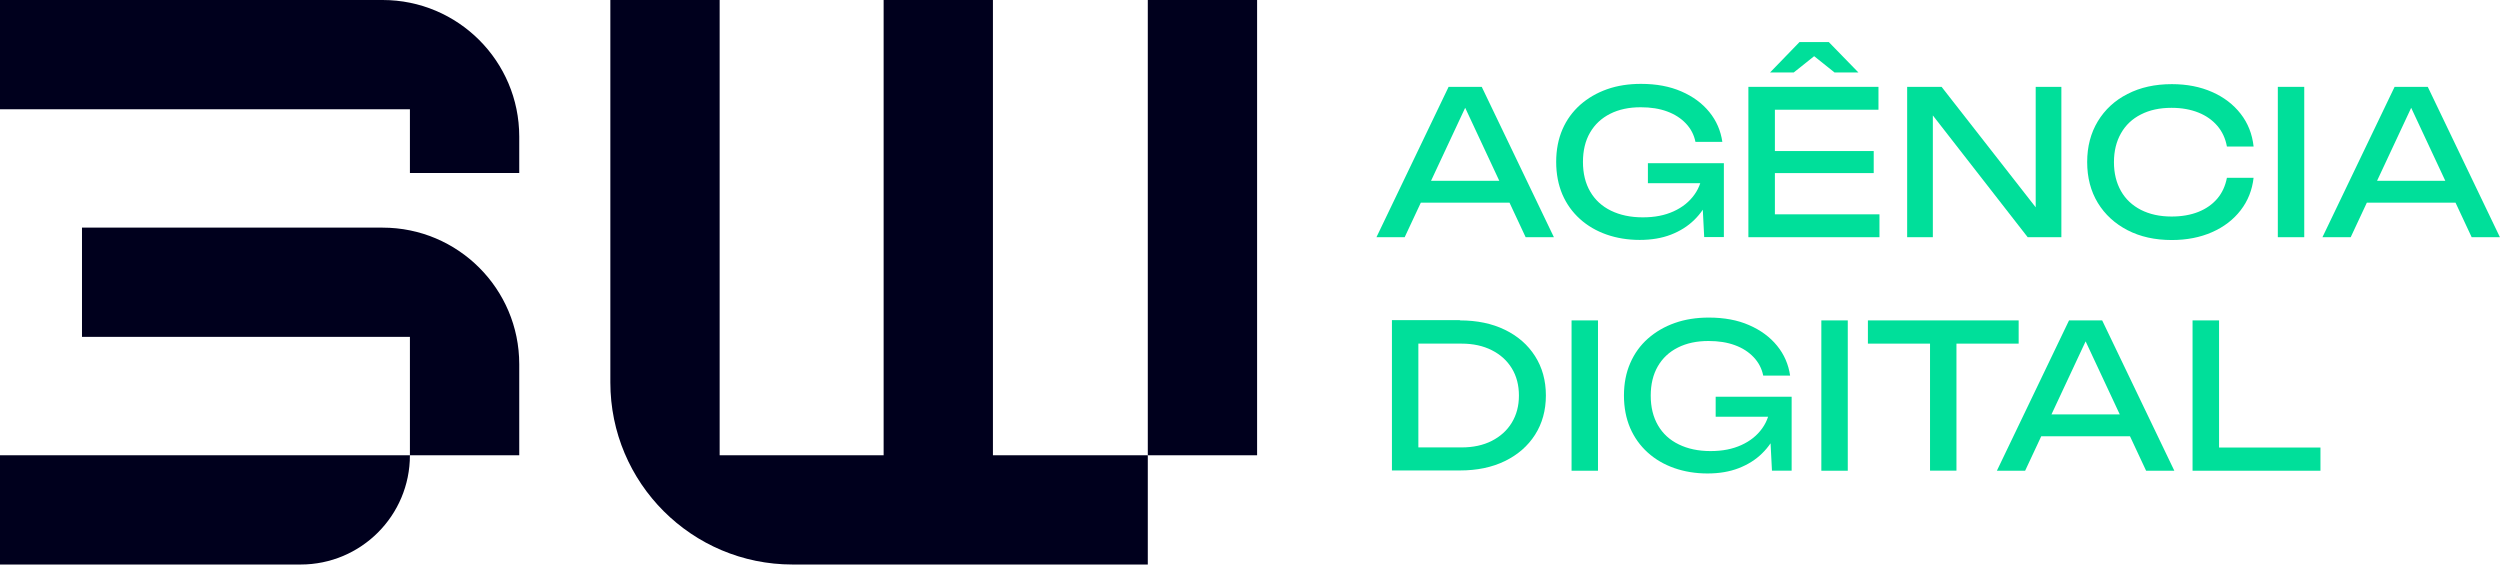
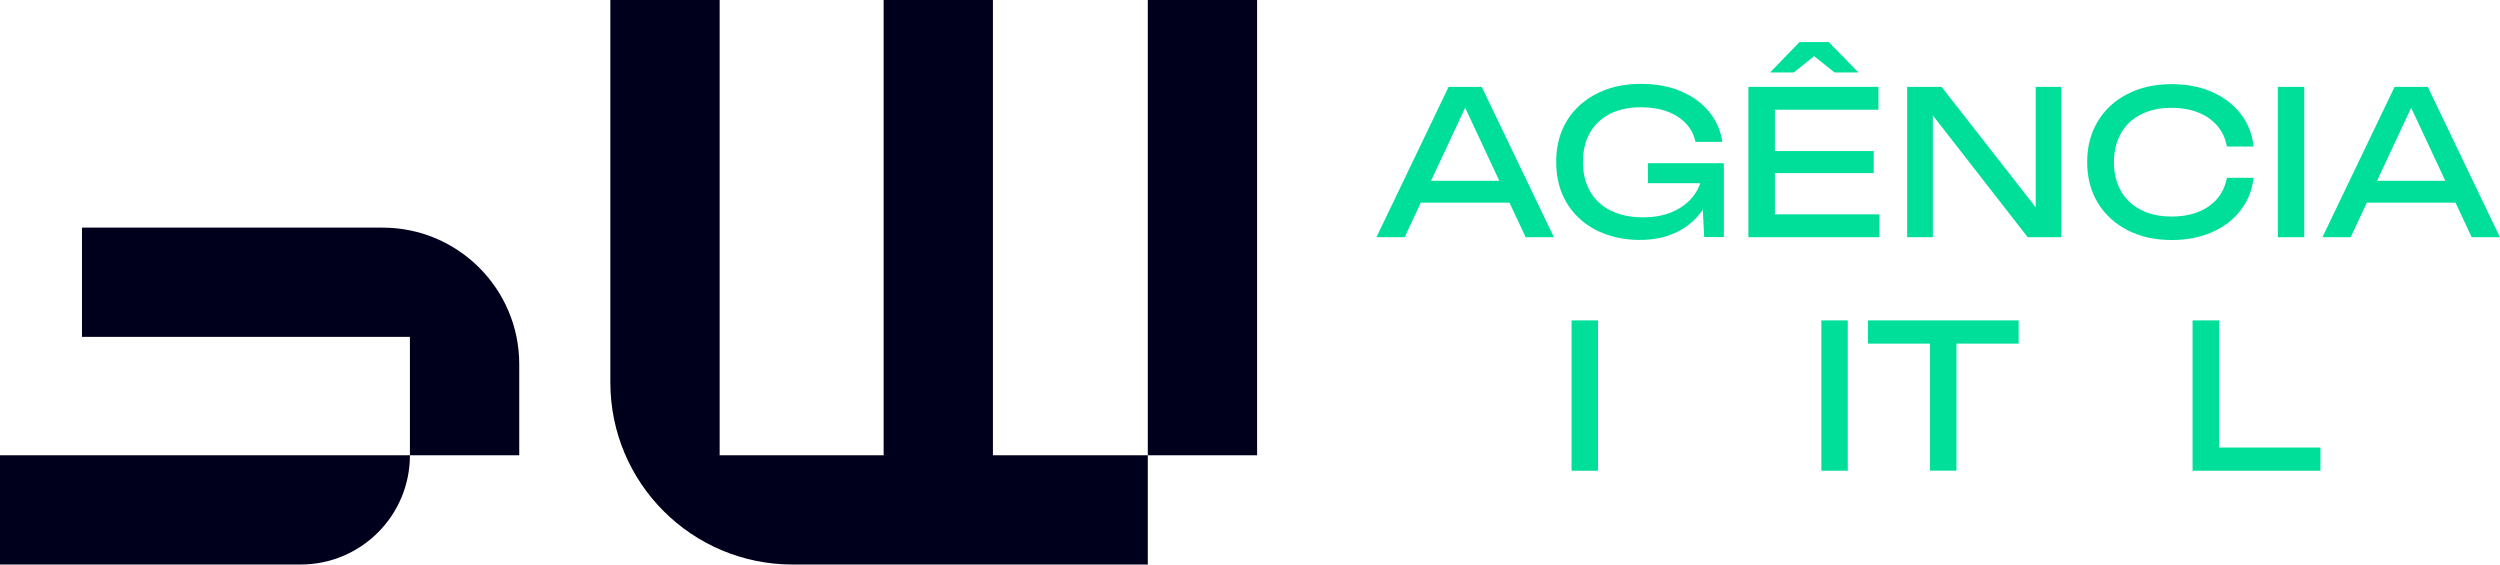
<svg xmlns="http://www.w3.org/2000/svg" width="93" height="21" viewBox="0 0 93 21" fill="none">
  <g clip-path="url(#clip0_10809_1322)">
    <path d="M0 21H11.183C13.43 21 15.249 19.181 15.249 16.936H0V21Z" fill="#00001D" />
    <path d="M3.05 8.468V12.532H15.249V16.936H19.316V13.548C19.316 10.744 17.038 8.468 14.233 8.468H3.05Z" fill="#00001D" />
-     <path d="M0 4.065H15.249V6.435H19.316V5.081C19.316 2.276 17.038 0 14.233 0H0V4.065Z" fill="#00001D" />
    <path d="M36.937 0H32.871V16.936H26.771V0H22.705V14.226C22.705 17.968 25.738 21 29.482 21H42.698V16.936H36.937V0Z" fill="#00001D" />
    <path d="M46.764 0H42.698V16.936H46.764V0Z" fill="#00001D" />
    <path d="M55.121 3.231L57.805 8.824H56.754L54.315 3.604H54.694L52.254 8.824H51.204L53.888 3.231H55.118H55.121ZM52.525 7.54V6.727H56.432V7.54H52.525Z" fill="#00DF9A" />
    <path d="M63.779 6.392C63.773 6.74 63.708 7.066 63.579 7.37C63.45 7.675 63.267 7.946 63.027 8.18C62.79 8.414 62.498 8.597 62.159 8.729C61.817 8.861 61.431 8.925 60.994 8.925C60.557 8.925 60.14 8.857 59.764 8.725C59.388 8.593 59.055 8.4 58.774 8.146C58.493 7.892 58.276 7.591 58.12 7.232C57.968 6.873 57.89 6.469 57.89 6.022C57.89 5.575 57.968 5.172 58.123 4.813C58.279 4.454 58.5 4.153 58.784 3.899C59.069 3.648 59.401 3.455 59.784 3.319C60.167 3.184 60.587 3.12 61.044 3.12C61.617 3.12 62.119 3.214 62.546 3.401C62.976 3.587 63.322 3.841 63.586 4.166C63.85 4.488 64.01 4.861 64.071 5.277H63.071C63.017 5.013 62.898 4.786 62.715 4.593C62.532 4.4 62.302 4.251 62.017 4.146C61.733 4.041 61.407 3.99 61.034 3.99C60.597 3.99 60.218 4.071 59.896 4.234C59.574 4.397 59.327 4.627 59.15 4.932C58.974 5.233 58.886 5.599 58.886 6.026C58.886 6.453 58.977 6.822 59.157 7.13C59.337 7.438 59.594 7.675 59.93 7.838C60.262 8 60.655 8.085 61.109 8.085C61.563 8.085 61.929 8.011 62.258 7.862C62.586 7.713 62.844 7.506 63.034 7.238C63.224 6.974 63.325 6.663 63.339 6.31L63.779 6.392ZM61.302 6.815V6.07H64.128V8.82H63.396L63.278 6.503L63.508 6.815H61.302Z" fill="#00DF9A" />
    <path d="M66.026 7.973V6.439H69.702V5.619H66.026V4.082H69.879V3.231H65.04V8.824H69.916V7.973H66.026Z" fill="#00DF9A" />
    <path d="M76.131 8.227L75.728 8.271V3.231H76.683V8.824H75.43L71.505 3.784L71.902 3.74V8.824H70.946V3.231H72.227L76.128 8.224L76.131 8.227Z" fill="#00DF9A" />
    <path d="M83.834 6.608C83.783 7.066 83.624 7.469 83.353 7.821C83.082 8.173 82.726 8.444 82.288 8.637C81.851 8.83 81.35 8.929 80.791 8.929C80.164 8.929 79.615 8.807 79.144 8.563C78.673 8.319 78.303 7.98 78.039 7.547C77.775 7.113 77.643 6.605 77.643 6.029C77.643 5.453 77.775 4.949 78.039 4.512C78.303 4.078 78.669 3.736 79.144 3.496C79.615 3.252 80.167 3.13 80.791 3.13C81.353 3.13 81.851 3.228 82.288 3.421C82.726 3.614 83.082 3.885 83.353 4.234C83.624 4.583 83.783 4.986 83.834 5.45H82.841C82.787 5.152 82.668 4.895 82.485 4.681C82.302 4.468 82.068 4.302 81.78 4.187C81.492 4.072 81.16 4.011 80.781 4.011C80.343 4.011 79.964 4.092 79.642 4.258C79.32 4.42 79.073 4.654 78.9 4.959C78.727 5.264 78.639 5.619 78.639 6.033C78.639 6.446 78.727 6.801 78.9 7.106C79.073 7.411 79.32 7.641 79.642 7.807C79.964 7.97 80.34 8.055 80.781 8.055C81.157 8.055 81.492 7.997 81.78 7.882C82.068 7.767 82.302 7.601 82.485 7.387C82.668 7.171 82.783 6.913 82.841 6.615H83.834V6.608Z" fill="#00DF9A" />
    <path d="M84.735 3.231H85.718V8.824H84.735V3.231Z" fill="#00DF9A" />
    <path d="M90.313 3.231L92.997 8.824H91.946L89.506 3.604H89.886L87.446 8.824H86.395L89.079 3.231H90.309H90.313ZM87.717 7.54V6.727H91.624V7.54H87.717Z" fill="#00DF9A" />
-     <path d="M54.308 11.919C54.945 11.919 55.501 12.034 55.982 12.268C56.463 12.502 56.836 12.827 57.103 13.247C57.371 13.667 57.507 14.155 57.507 14.71C57.507 15.266 57.371 15.754 57.103 16.174C56.836 16.593 56.46 16.919 55.982 17.152C55.501 17.386 54.945 17.501 54.308 17.501H51.78V11.909H54.308V11.919ZM52.763 17.166L52.217 16.644H54.372C54.799 16.644 55.175 16.563 55.494 16.401C55.812 16.238 56.063 16.014 56.239 15.723C56.416 15.432 56.504 15.096 56.504 14.714C56.504 14.331 56.416 13.989 56.239 13.701C56.063 13.413 55.816 13.19 55.494 13.027C55.172 12.864 54.799 12.783 54.372 12.783H52.217L52.763 12.261V17.166Z" fill="#00DF9A" />
    <path d="M58.462 11.919H59.445V17.511H58.462V11.919Z" fill="#00DF9A" />
-     <path d="M66.3 15.079C66.293 15.428 66.229 15.753 66.1 16.058C65.972 16.363 65.788 16.634 65.548 16.868C65.311 17.102 65.019 17.284 64.68 17.416C64.338 17.549 63.952 17.613 63.515 17.613C63.078 17.613 62.661 17.545 62.285 17.413C61.908 17.281 61.576 17.088 61.295 16.834C61.014 16.58 60.797 16.278 60.641 15.919C60.489 15.56 60.411 15.161 60.411 14.714C60.411 14.267 60.489 13.863 60.645 13.508C60.8 13.149 61.021 12.844 61.305 12.593C61.59 12.343 61.922 12.149 62.305 12.014C62.688 11.879 63.108 11.814 63.566 11.814C64.138 11.814 64.64 11.906 65.067 12.095C65.497 12.282 65.843 12.536 66.107 12.861C66.371 13.183 66.531 13.555 66.592 13.972H65.592C65.538 13.708 65.419 13.481 65.236 13.288C65.053 13.095 64.823 12.945 64.538 12.841C64.253 12.736 63.928 12.685 63.555 12.685C63.118 12.685 62.739 12.766 62.417 12.929C62.095 13.091 61.847 13.322 61.671 13.626C61.495 13.931 61.407 14.294 61.407 14.72C61.407 15.147 61.498 15.516 61.678 15.825C61.858 16.133 62.115 16.37 62.451 16.532C62.783 16.695 63.176 16.78 63.63 16.78C64.084 16.78 64.45 16.705 64.779 16.556C65.107 16.407 65.365 16.201 65.555 15.933C65.745 15.669 65.846 15.357 65.86 15.005L66.3 15.086V15.079ZM63.823 15.503V14.758H66.649V17.508H65.917L65.799 15.191L66.029 15.503H63.823Z" fill="#00DF9A" />
    <path d="M67.754 11.919H68.737V17.511H67.754V11.919Z" fill="#00DF9A" />
    <path d="M69.486 11.919H75.094V12.783H69.486V11.919ZM71.797 12.373H72.78V17.508H71.797V12.373Z" fill="#00DF9A" />
-     <path d="M78.201 11.919L80.885 17.511H79.835L77.395 12.292H77.775L75.335 17.511H74.284L76.968 11.919H78.198H78.201ZM75.606 16.228V15.415H79.513V16.228H75.606Z" fill="#00DF9A" />
    <path d="M82.549 11.919V17.071L82.109 16.648H86.321V17.511H81.563V11.919H82.546H82.549Z" fill="#00DF9A" />
    <path d="M67.486 2.09L68.245 2.696H69.133L68.032 1.565H66.941L65.846 2.696H66.727L67.486 2.09Z" fill="#00DF9A" />
  </g>
  <defs>
    <clipPath id="clip0_10809_1322">
      <rect width="93" height="21" fill="white" />
    </clipPath>
  </defs>
</svg>